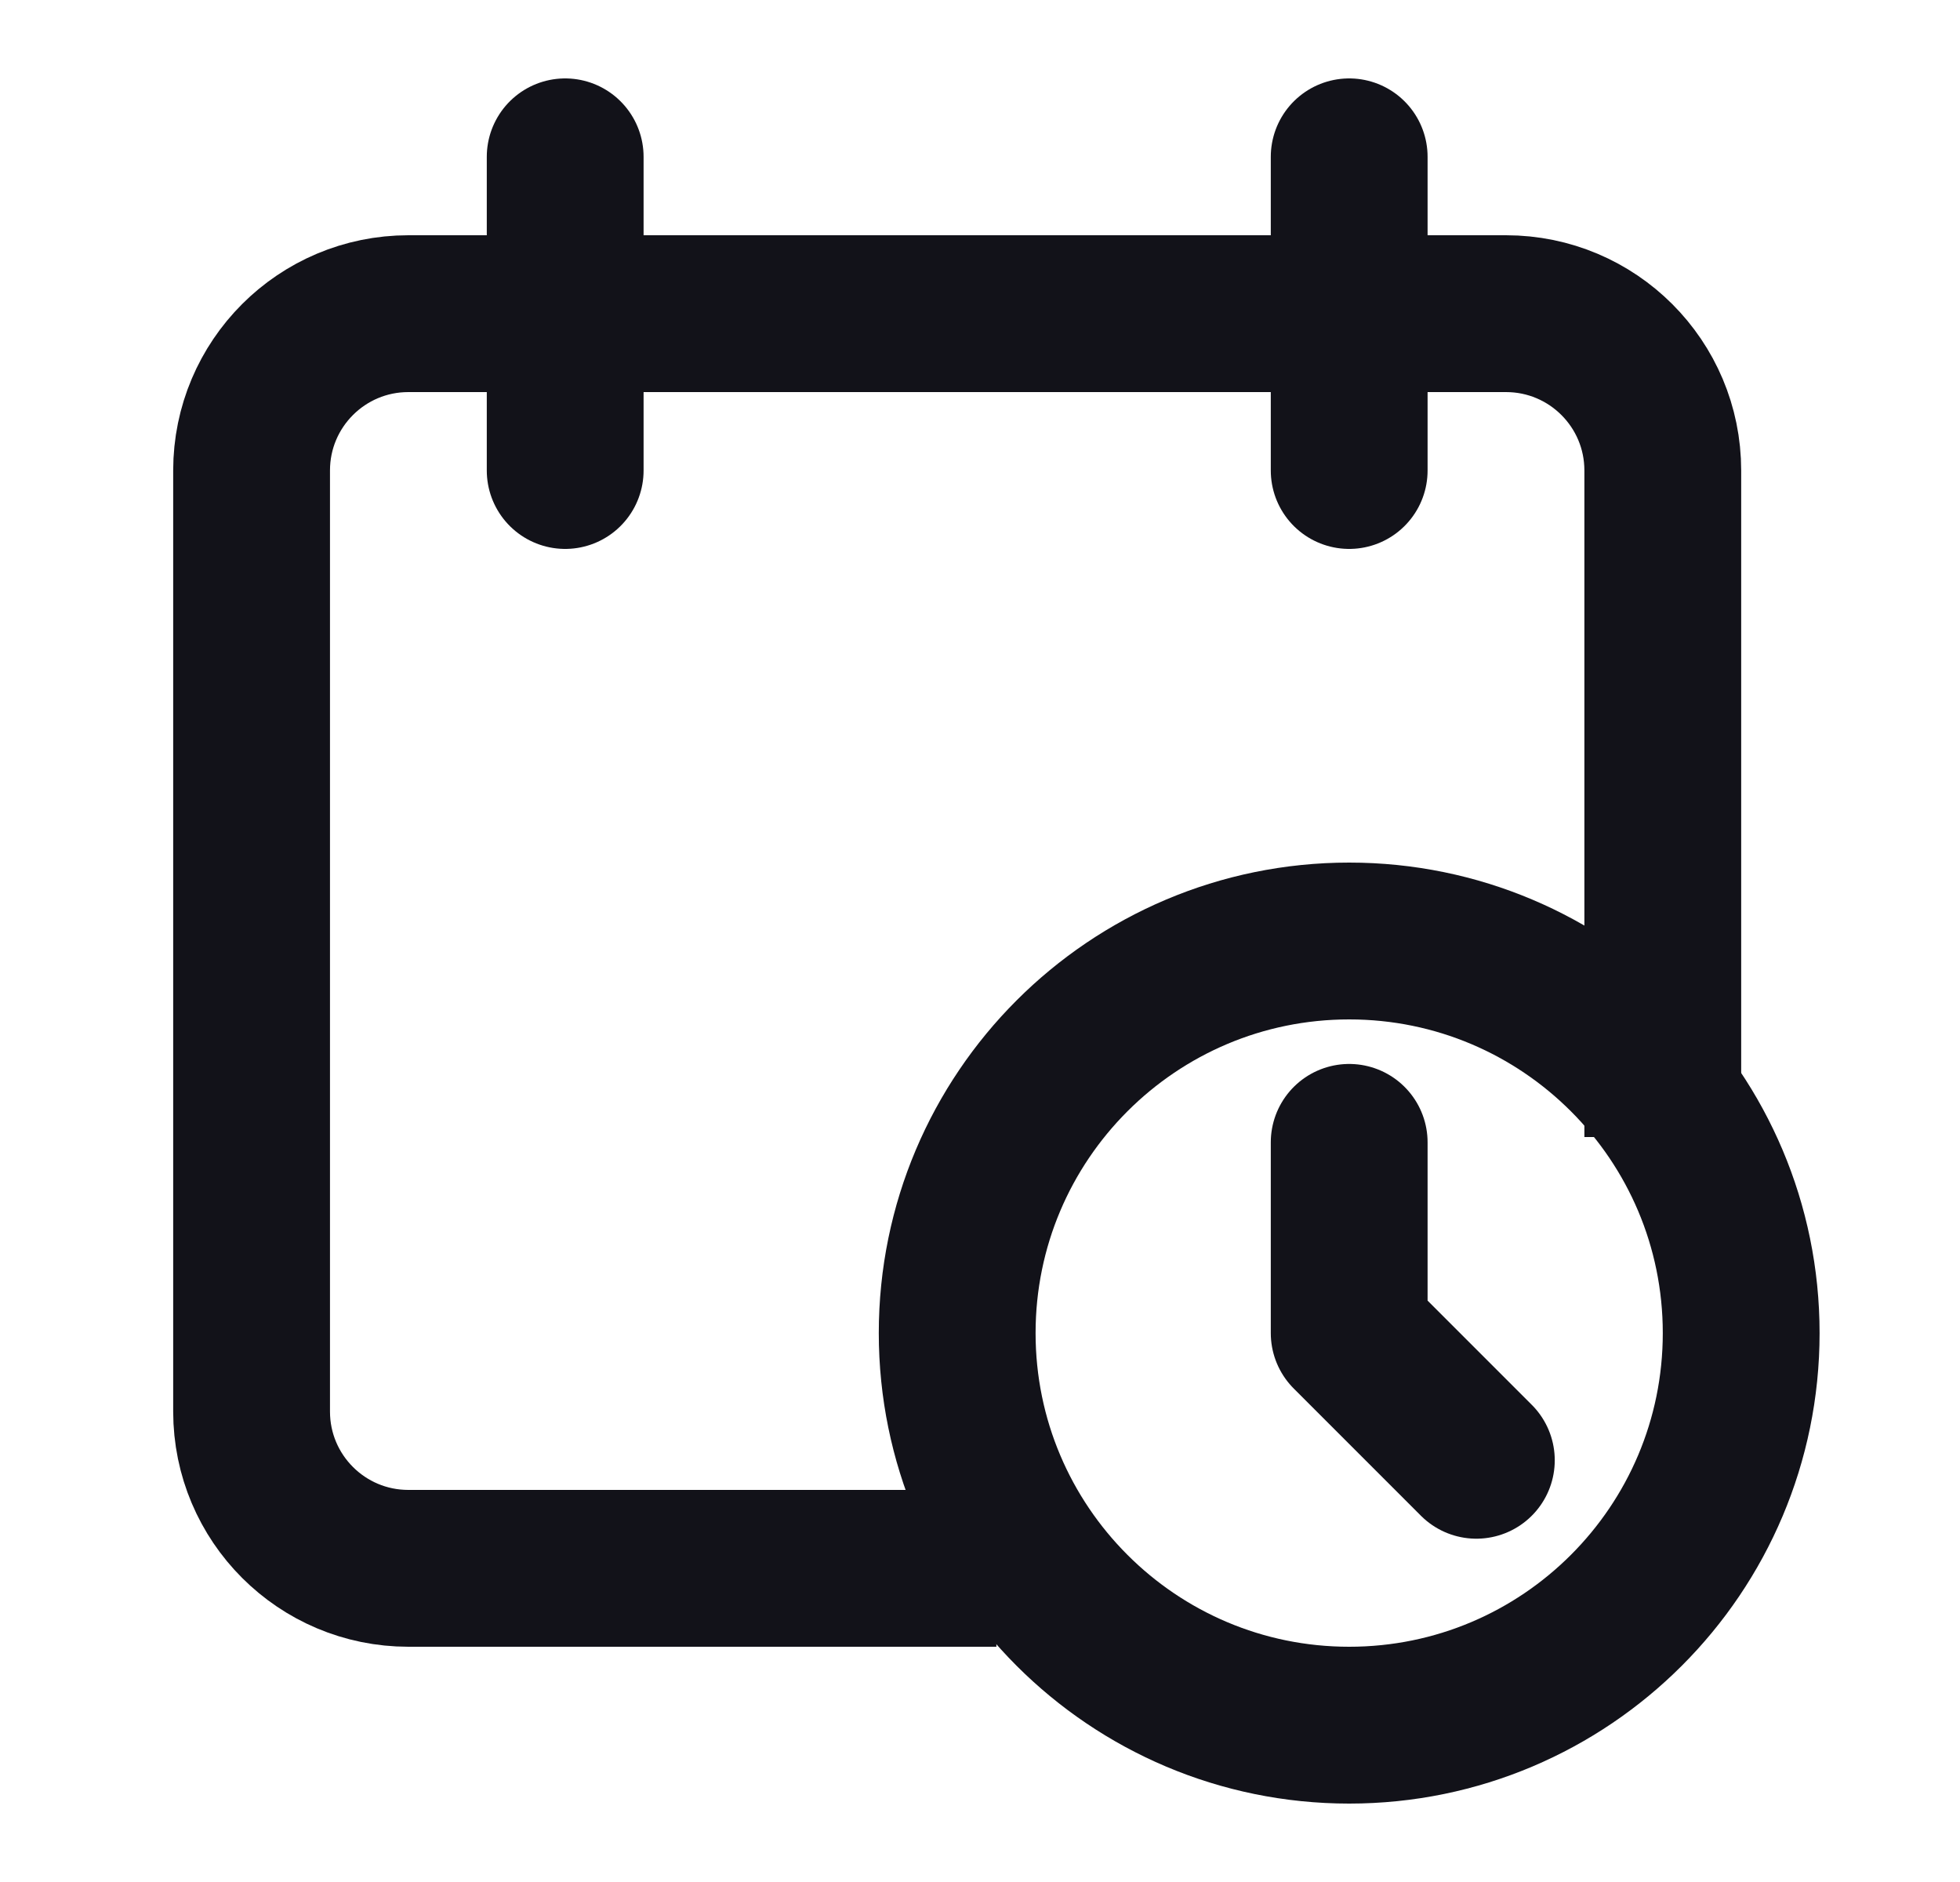
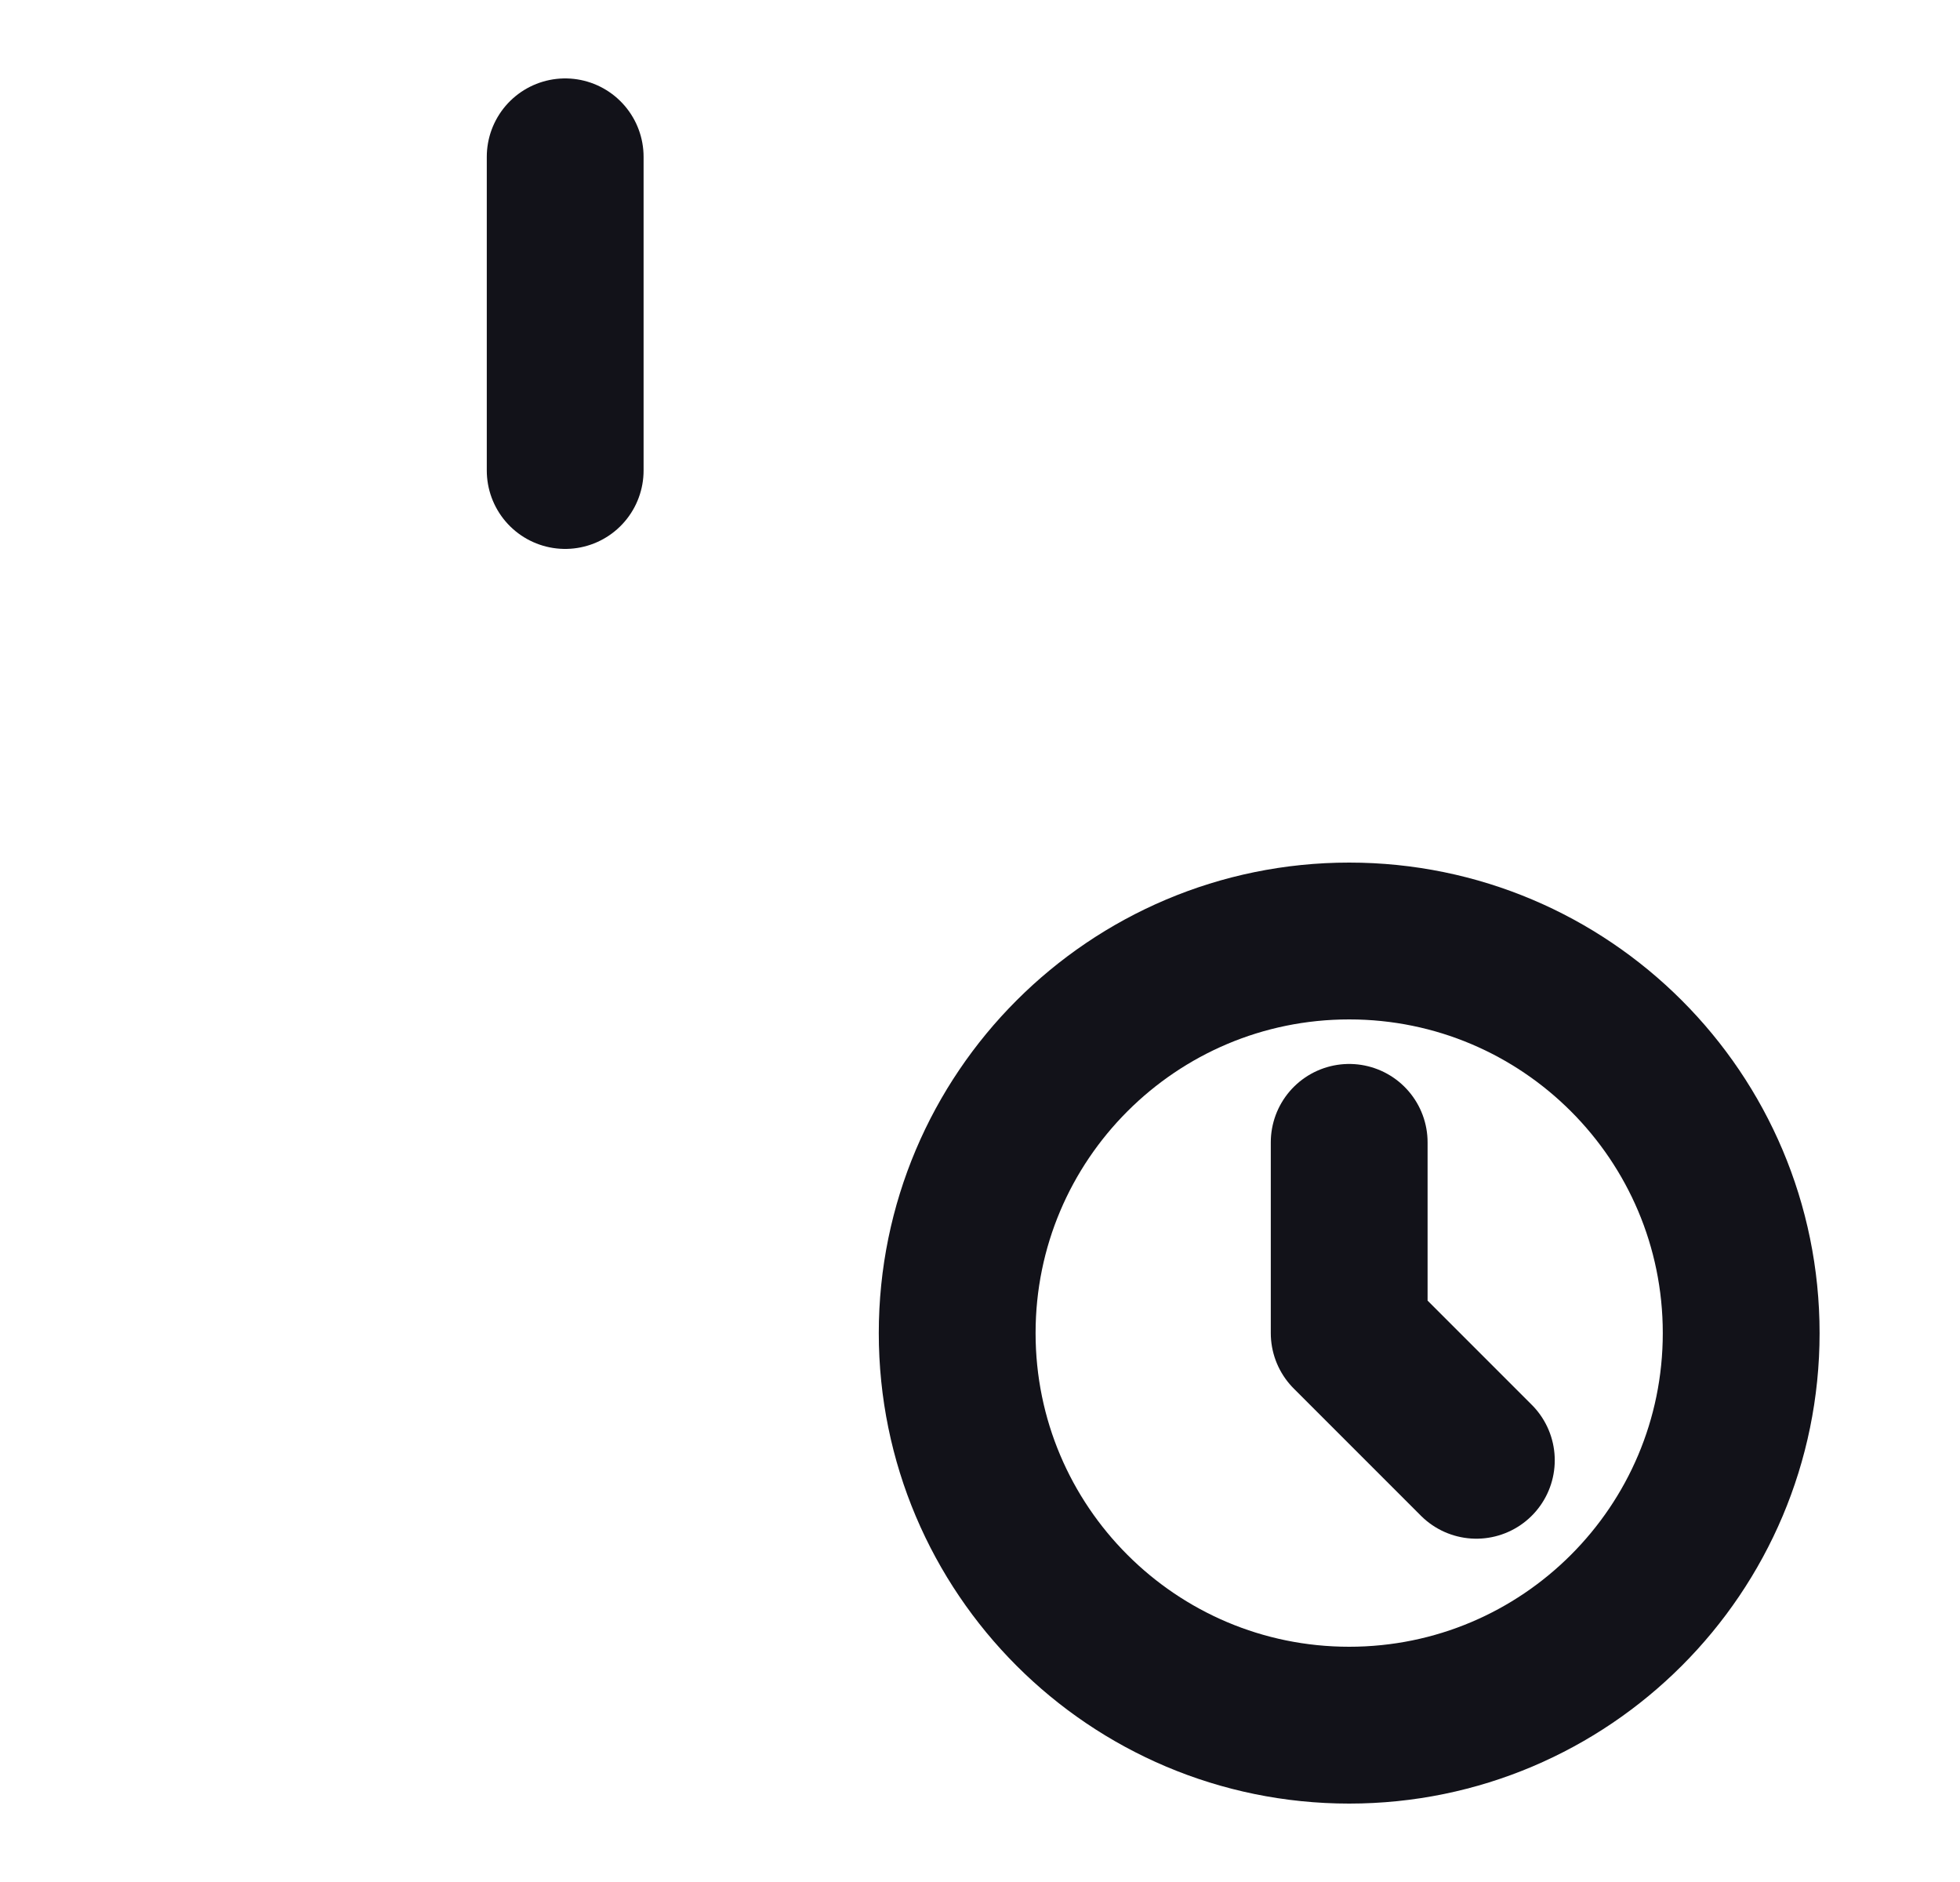
<svg xmlns="http://www.w3.org/2000/svg" width="25" height="24" viewBox="0 0 25 24" fill="none">
-   <path d="M21.209 14.5V6C21.209 4.895 20.314 4 19.209 4H5.209C4.104 4 3.209 4.895 3.209 6V18C3.209 19.105 4.104 20 5.209 20H12.709" stroke="#121219" stroke-width="2" />
-   <path d="M17.209 2V6" stroke="#121219" stroke-width="2" stroke-linecap="round" />
  <path d="M7.209 2V6" stroke="#121219" stroke-width="2" stroke-linecap="round" />
  <path d="M22.209 17C22.209 14.239 19.97 12 17.209 12C14.448 12 12.209 14.239 12.209 17C12.209 19.761 14.448 22 17.209 22C19.97 22 22.209 19.761 22.209 17Z" stroke="#121219" stroke-width="2" />
  <path d="M17.209 14.568V17L18.831 18.622" stroke="#121219" stroke-width="2" stroke-linecap="round" stroke-linejoin="round" />
</svg>